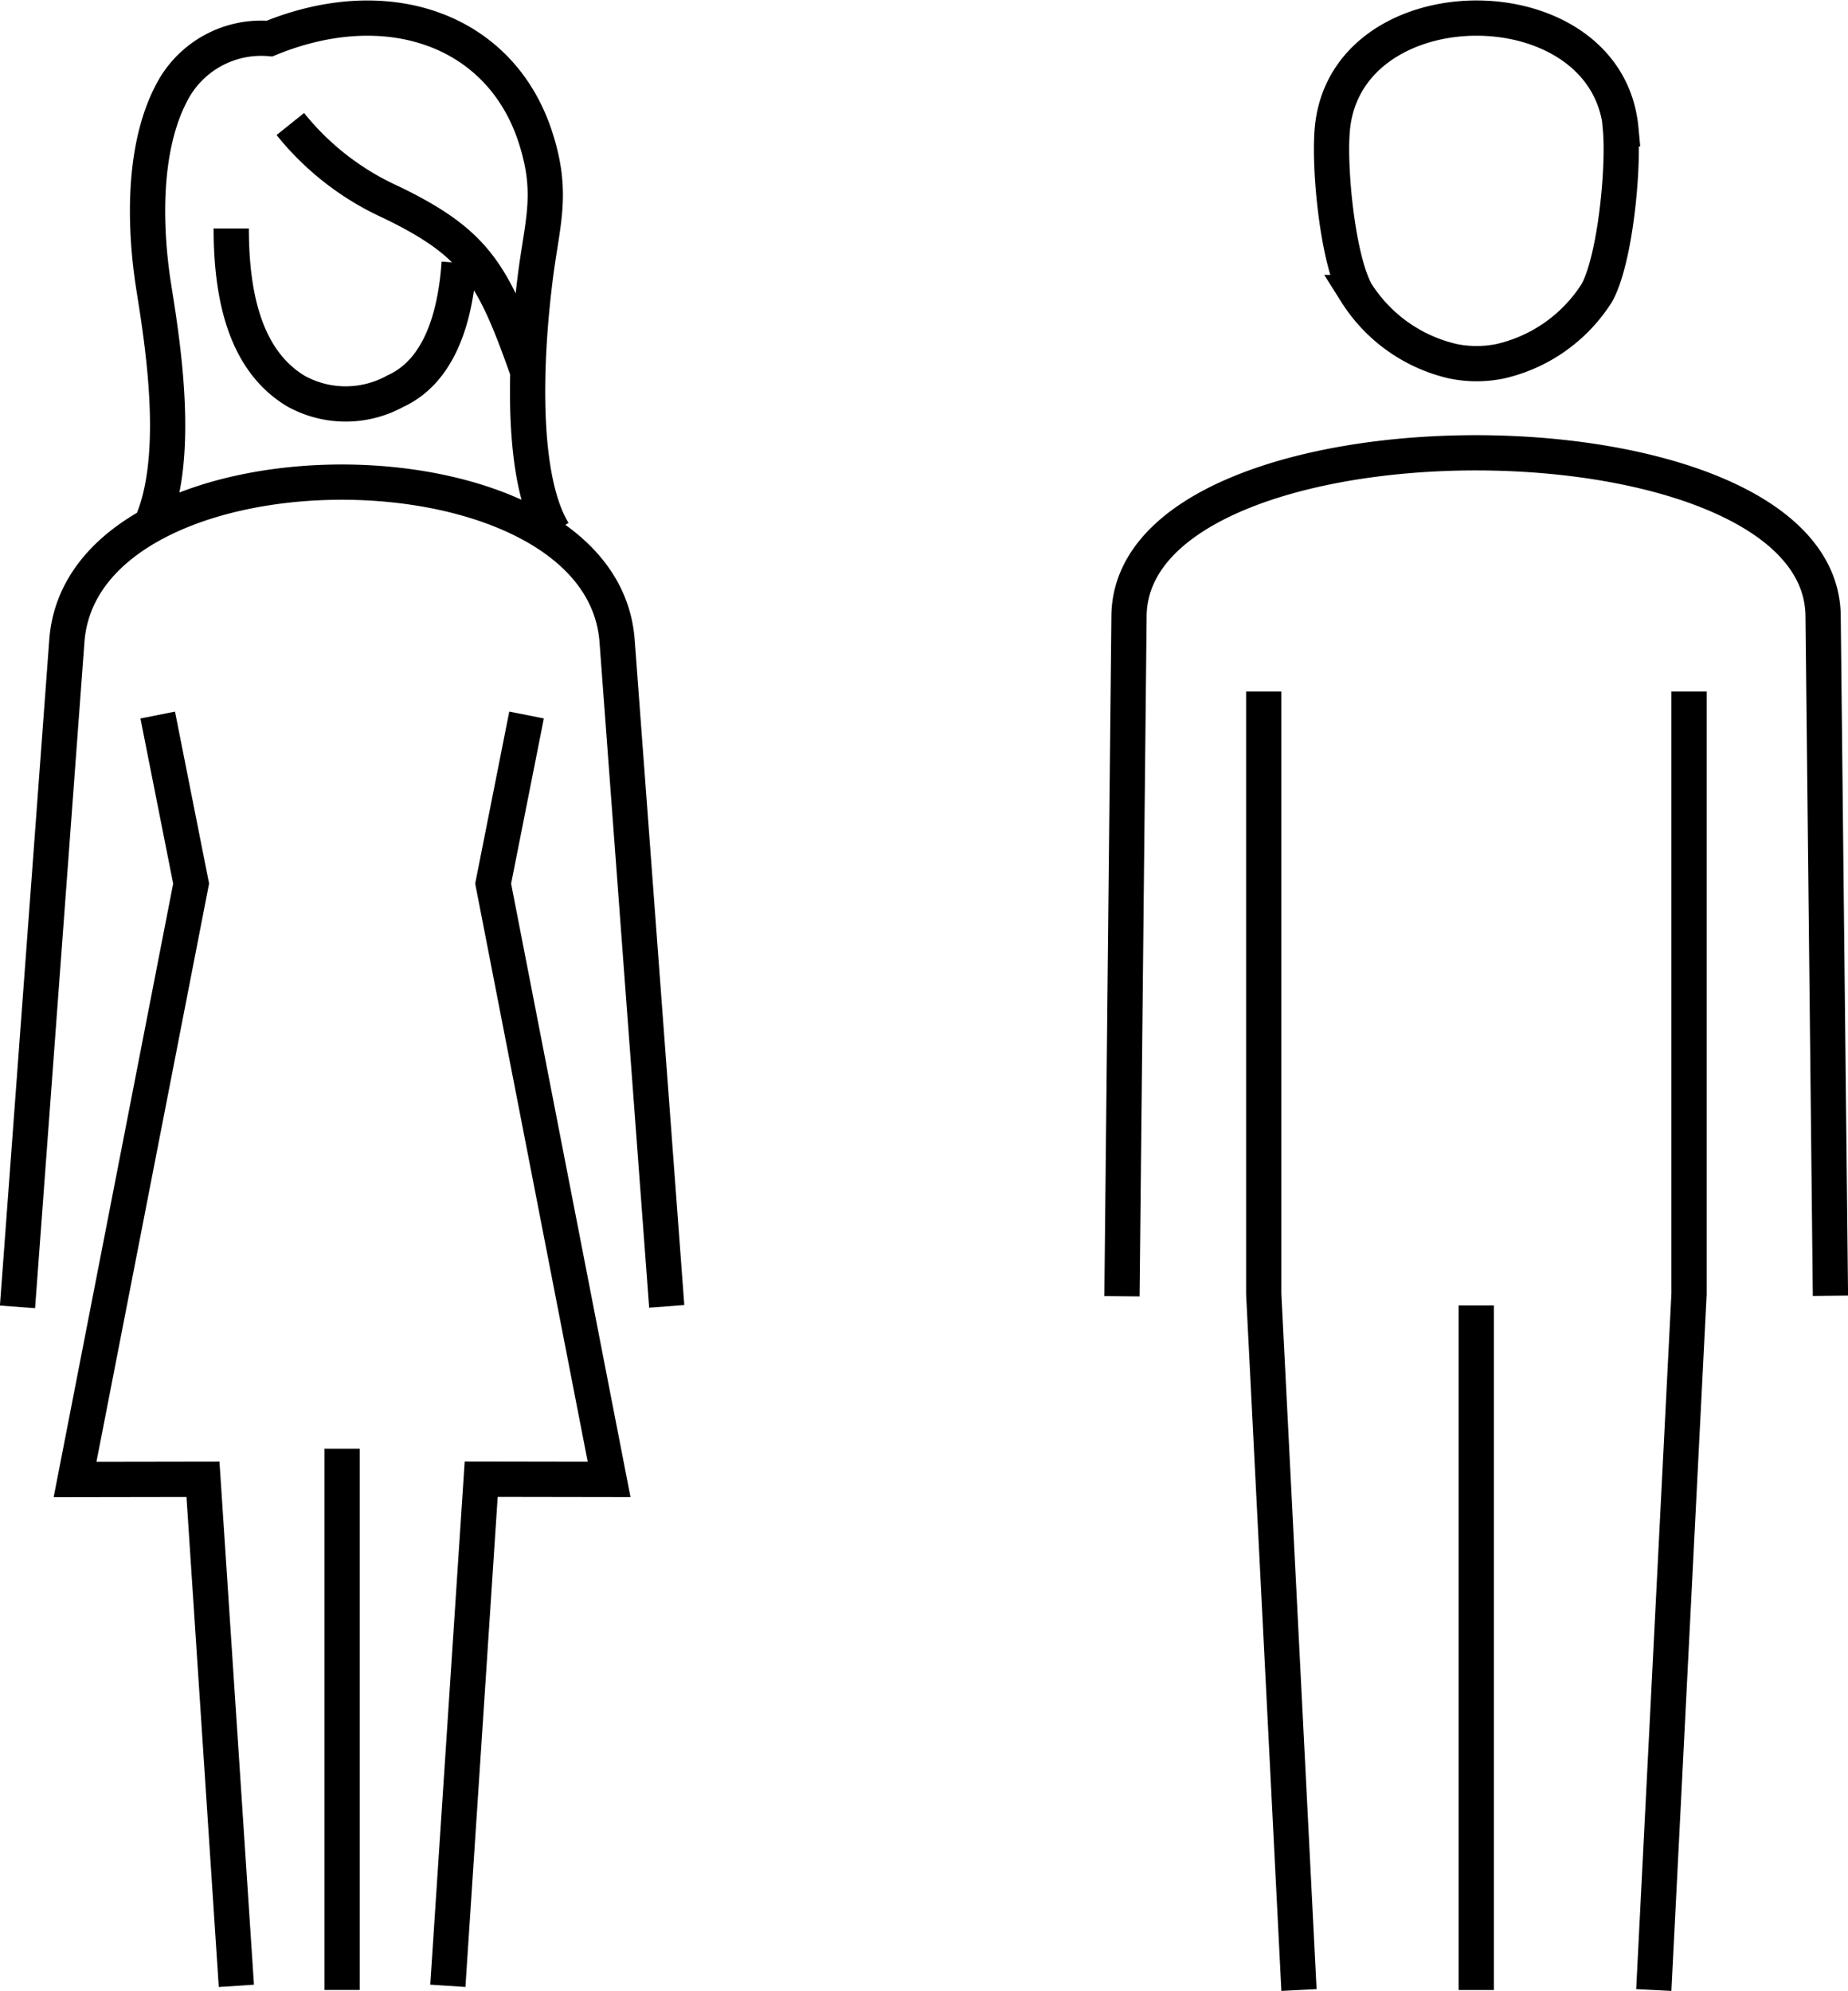
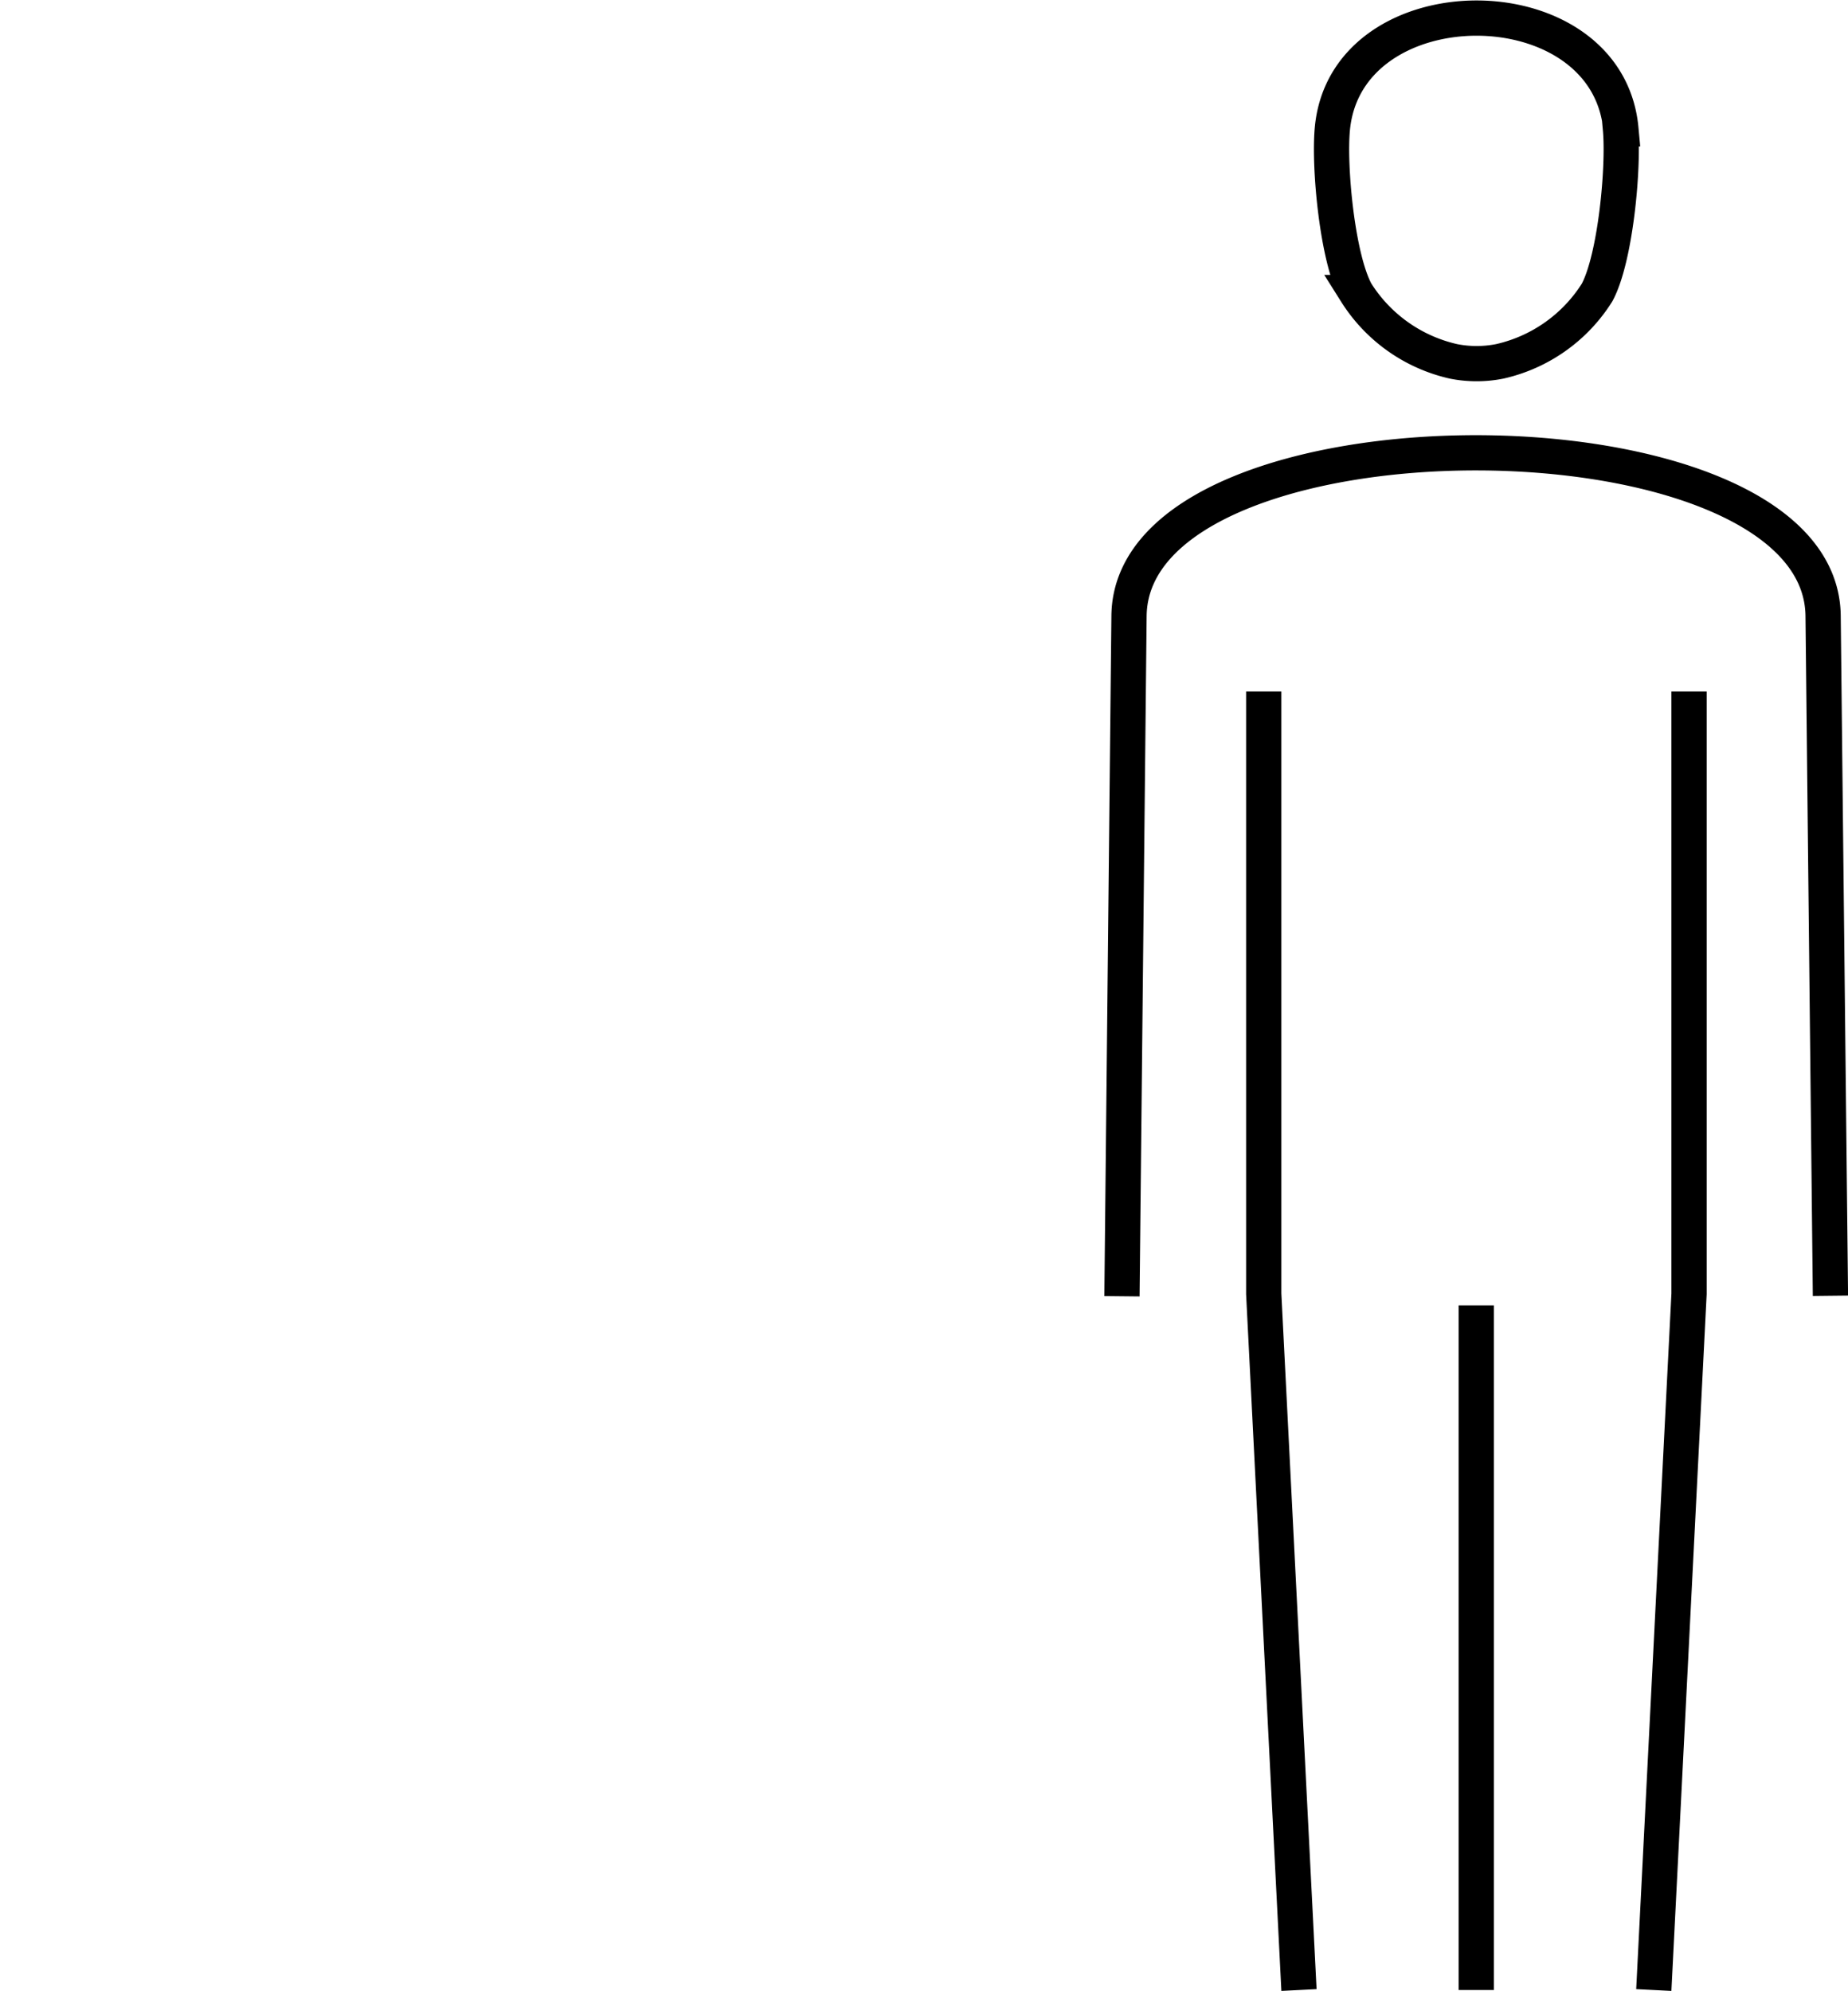
<svg xmlns="http://www.w3.org/2000/svg" width="78.646" height="84.714" viewBox="0 0 78.646 84.714">
  <g id="Grupo_576" data-name="Grupo 576" transform="translate(0.748 0.77)">
    <path id="Trazado_142" data-name="Trazado 142" d="M118.694,90.321l.3-28.95c.1-9.259,29.438-9.243,29.539,0l.312,28.929m-15.074,29.542V90.713m7.556,29.129,1.5-29.624V64.591m-18.1,0V90.218l1.5,29.624m13.7-79.189c-.585-6.289-11.7-6.29-12.28,0-.151,1.634.211,5.5,1.014,6.96a6.618,6.618,0,0,0,4.141,2.929,5.051,5.051,0,0,0,1.97,0,6.613,6.613,0,0,0,4.141-2.929C139.7,46.151,140.057,42.287,139.908,40.653Z" transform="translate(-71.694 -35.936)" fill="none" stroke="#000" stroke-miterlimit="22.926" stroke-width="1.5" fill-rule="evenodd" />
-     <path id="Trazado_143" data-name="Trazado 143" d="M219.56,56.843c-1.04-1.711-1.228-4.927-1.032-8.108.056-.922.148-1.841.257-2.718.3-2.386.8-3.612-.023-6.066-1.506-4.481-6.257-6.167-11.285-4.107a4.294,4.294,0,0,0-4.022,2.047c-1.5,2.551-1.25,6.33-.913,8.48.353,2.252,1.254,7.513-.217,10.385m3.522-12.832c0,2.973.632,5.648,2.756,6.922a4.373,4.373,0,0,0,4.229,0c1.858-.847,2.553-3.091,2.716-5.46m2.923,4.637c-1.476-4.191-2.221-5.472-5.816-7.214a11.642,11.642,0,0,1-4.293-3.329m-5.644,25.148L204.14,71.8,199.2,97.157l5.444-.009,1.421,21.553m-9.314-28.891,2.1-28.335c.669-9.02,22.748-9,23.417,0l2.112,28.314m-5.965-25.162L216.993,71.8l4.935,25.353-5.444-.009L215.065,118.7m-4.5-22.856v23.033" transform="translate(-196.754 -34.973)" fill="none" stroke="#000" stroke-miterlimit="22.926" stroke-width="1.5" fill-rule="evenodd" />
  </g>
</svg>